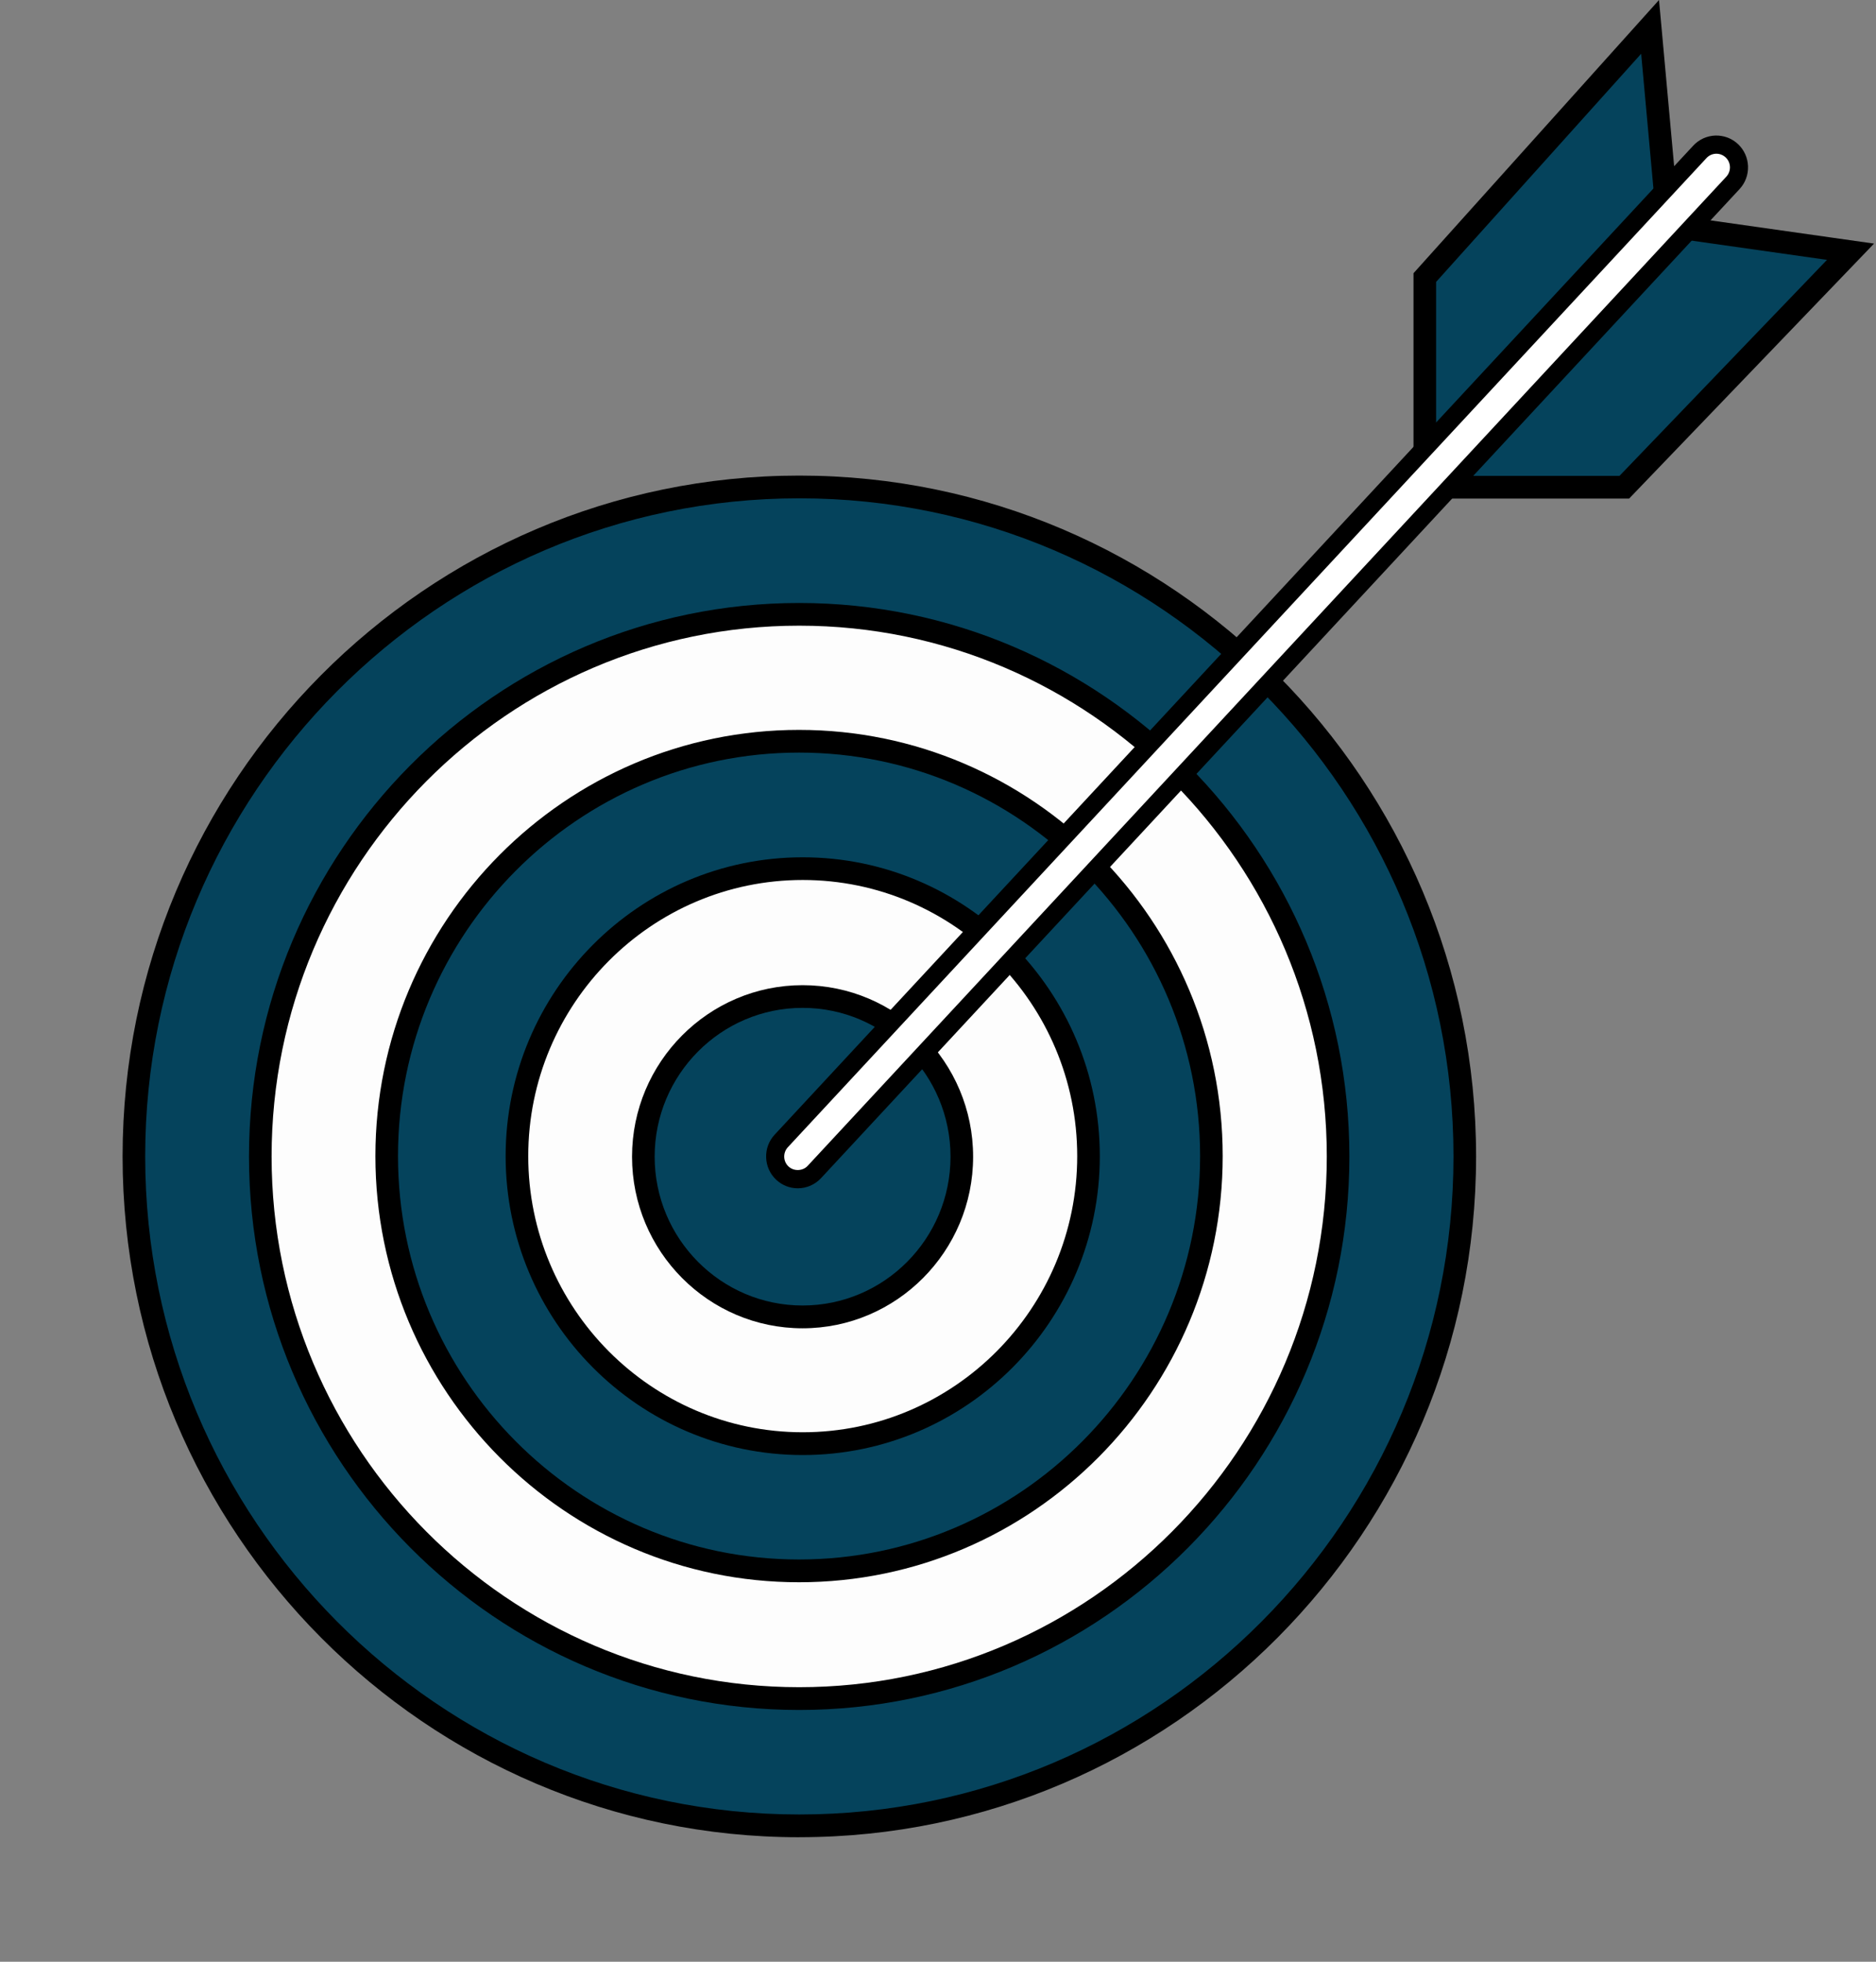
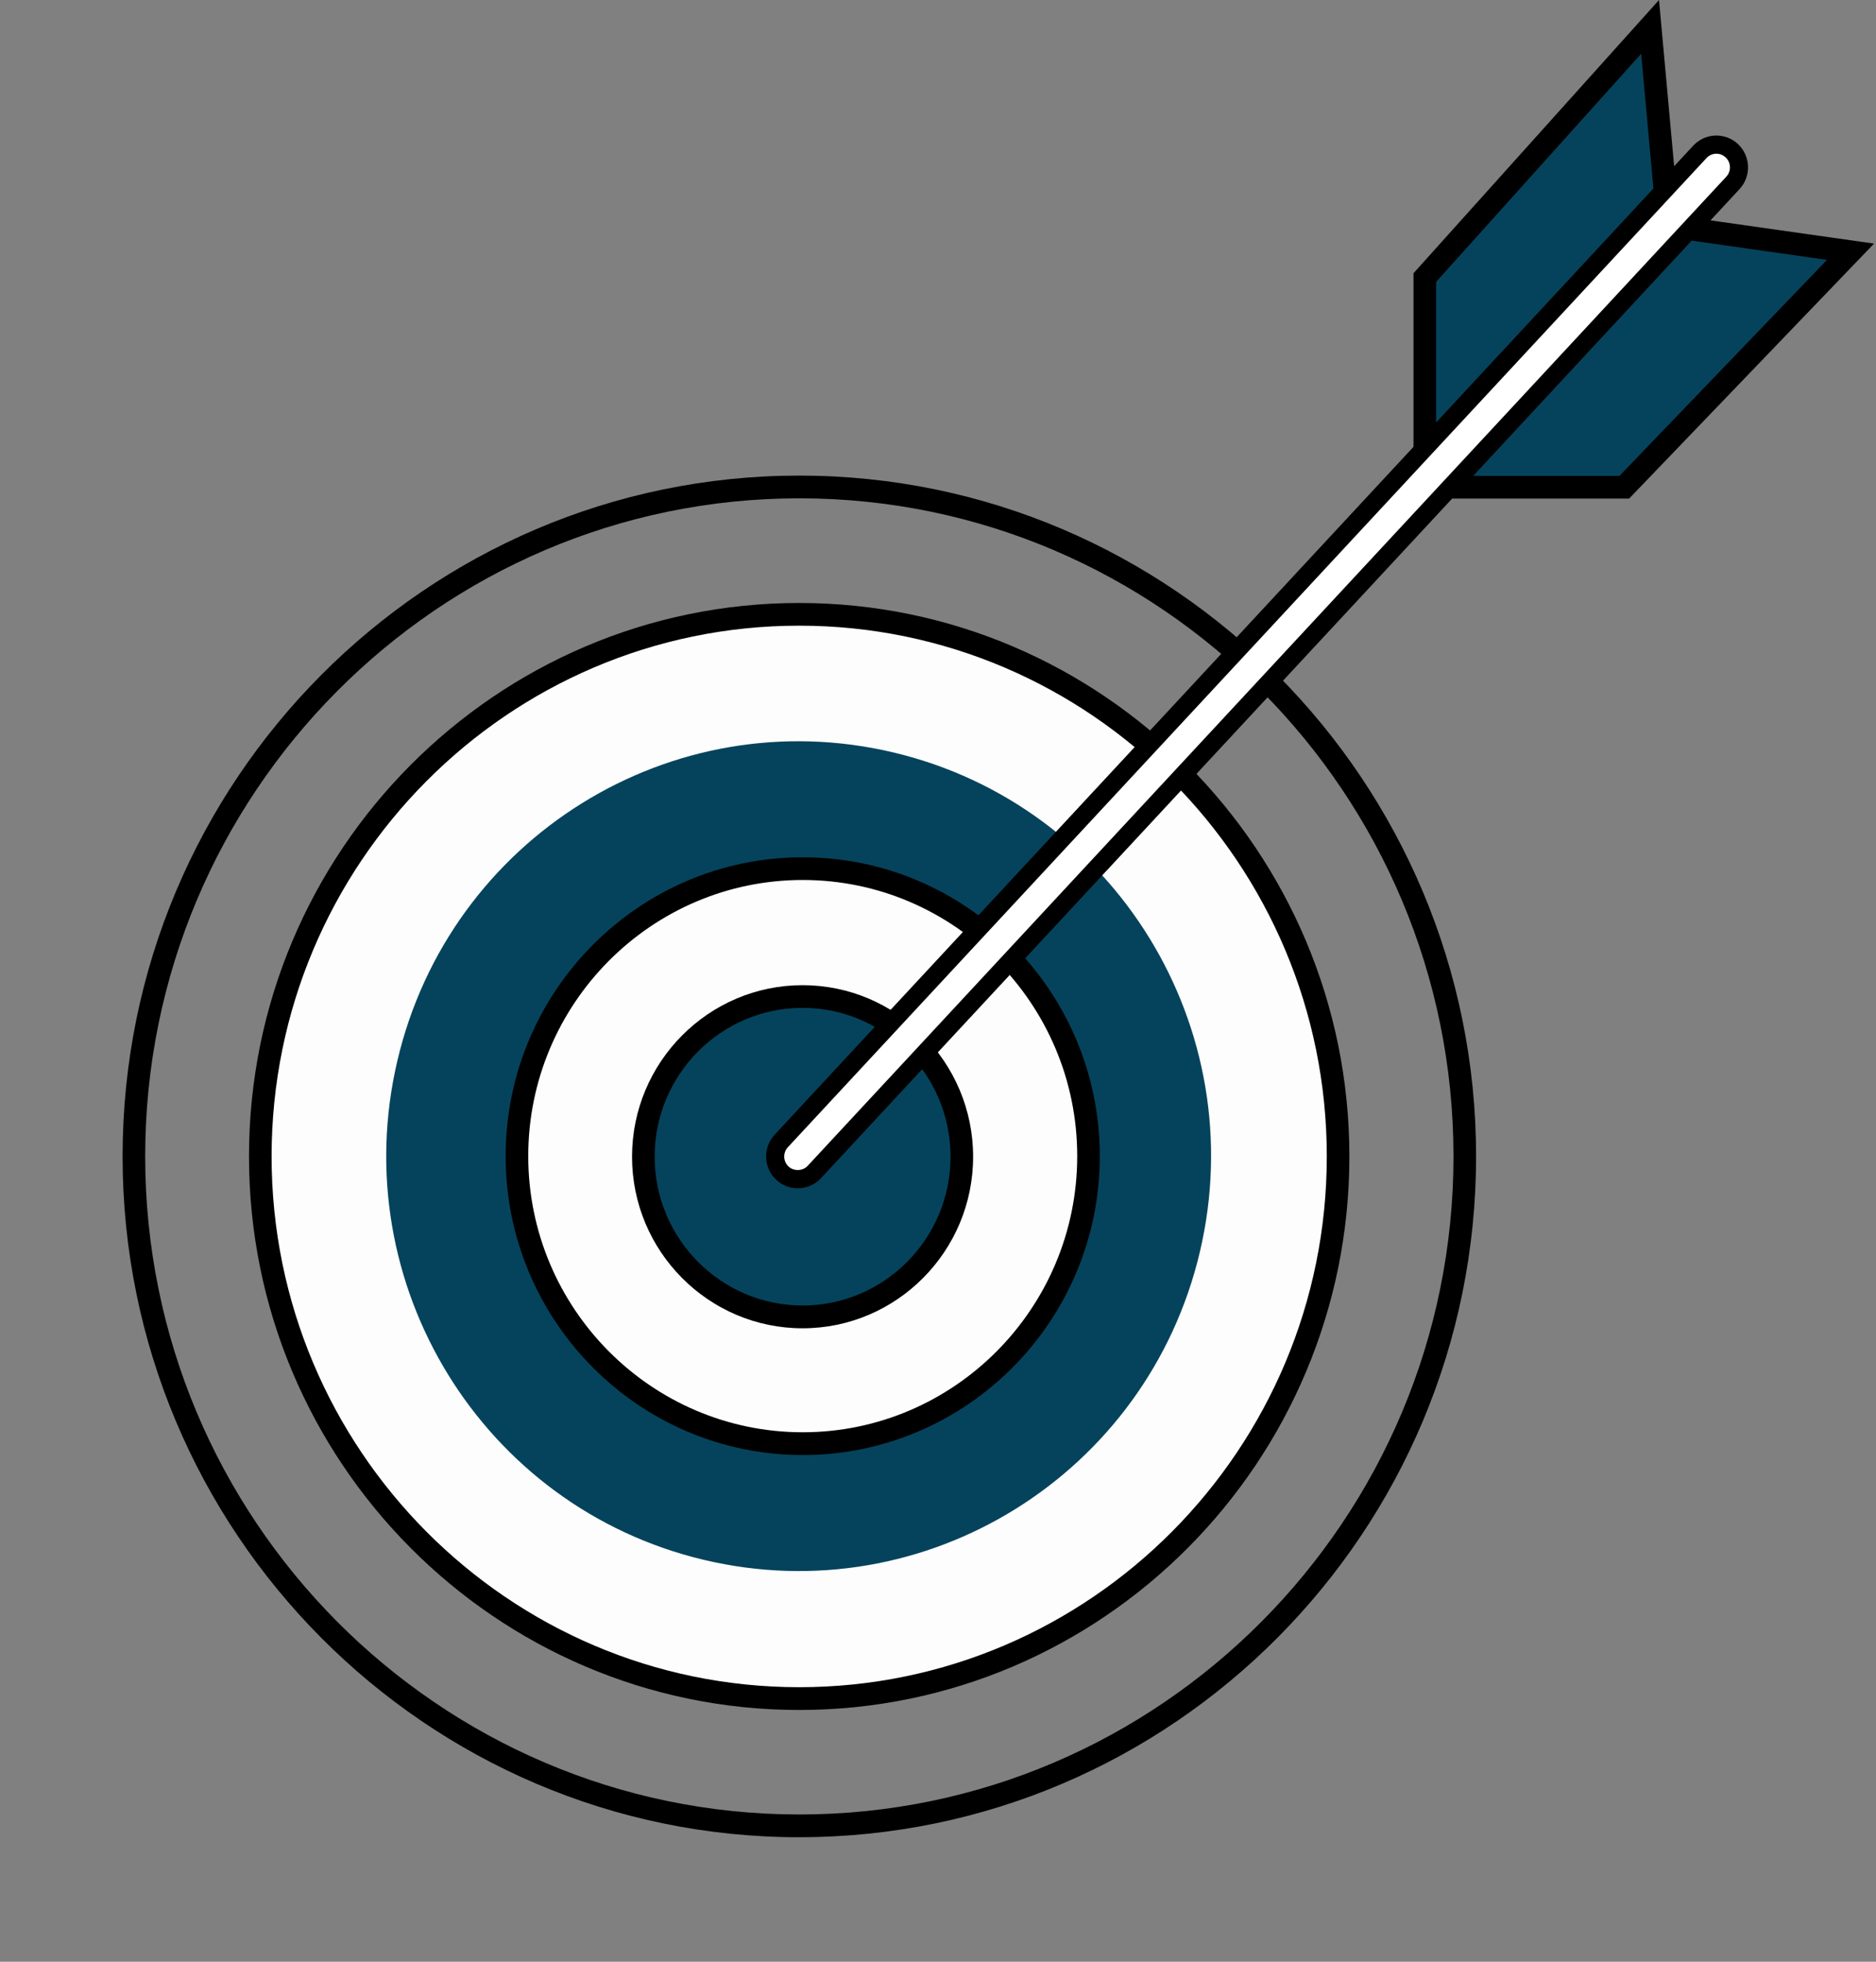
<svg xmlns="http://www.w3.org/2000/svg" width="110" height="115" viewBox="0 0 110 115" fill="none">
  <rect x="0" y="0" width="110" height="115" fill="#808080" stroke="none" />
  <path d="M83.33 28.554H95.288L108.552 14.75L97.599 13.196L83.33 28.554Z" fill="#05435C" />
  <path d="M95.523 29.228H81.758L97.301 12.494L109.885 14.28L95.523 29.228ZM84.808 27.895H94.961L107.126 15.234L97.8 13.909L84.808 27.895Z" fill="black" />
  <path d="M83.555 28.544V16.273L96.766 1.572L97.823 13.186L83.555 28.544Z" fill="#05435C" />
  <path d="M82.881 30.237V16.017L97.277 0L98.499 13.423L82.881 30.235V30.237ZM84.206 16.531V26.858L97.123 12.952L96.23 3.151L84.203 16.531H84.206Z" fill="black" />
-   <path d="M84.915 76.81C89.865 55.716 76.876 34.579 55.902 29.601C34.929 24.622 13.913 37.686 8.963 58.78C4.013 79.875 17.002 101.011 37.976 105.99C58.949 110.969 79.965 97.904 84.915 76.81Z" fill="#05435C" />
  <path d="M46.869 107.703C24.989 107.703 7.188 89.799 7.188 67.79C7.188 45.781 24.989 27.88 46.869 27.88C68.75 27.88 86.551 45.784 86.551 67.79C86.551 89.796 68.75 107.701 46.869 107.701V107.703ZM46.869 29.212C25.721 29.212 8.513 46.52 8.513 67.79C8.513 89.061 25.721 106.368 46.869 106.368C68.018 106.368 85.226 89.061 85.226 67.79C85.226 46.52 68.021 29.212 46.869 29.212Z" fill="black" />
  <path d="M77.526 75.086C81.534 58.003 71.015 40.886 54.031 36.855C37.046 32.823 20.027 43.403 16.018 60.485C12.009 77.568 22.529 94.684 39.514 98.716C56.498 102.748 73.517 92.168 77.526 75.086Z" fill="#FDFDFD" />
  <path d="M46.861 100.242C29.073 100.242 14.6 85.686 14.6 67.795C14.6 49.904 29.073 35.348 46.861 35.348C64.649 35.348 79.122 49.904 79.122 67.795C79.122 85.686 64.649 100.242 46.861 100.242ZM46.861 36.678C29.801 36.678 15.925 50.637 15.925 67.792C15.925 84.948 29.804 98.907 46.861 98.907C63.918 98.907 77.797 84.948 77.797 67.792C77.797 50.637 63.918 36.678 46.861 36.678Z" fill="black" />
  <path d="M70.361 73.362C73.428 60.291 65.38 47.194 52.383 44.109C39.387 41.024 26.365 49.119 23.298 62.19C20.231 75.261 28.279 88.358 41.276 91.443C54.272 94.528 67.294 86.433 70.361 73.362Z" fill="#05435C" />
-   <path d="M46.852 92.755C33.153 92.755 22.012 81.547 22.012 67.772C22.012 53.996 33.156 42.788 46.852 42.788C60.549 42.788 71.693 53.996 71.693 67.772C71.693 81.547 60.549 92.755 46.852 92.755ZM46.852 44.118C33.885 44.118 23.337 54.73 23.337 67.769C23.337 80.809 33.887 91.42 46.852 91.42C59.817 91.42 70.368 80.809 70.368 67.769C70.368 54.73 59.817 44.118 46.852 44.118Z" fill="black" />
  <path d="M47.08 84.638C37.838 84.638 30.322 77.076 30.322 67.784C30.322 58.492 37.841 50.93 47.08 50.93C56.318 50.93 63.837 58.492 63.837 67.784C63.837 77.076 56.318 84.638 47.08 84.638Z" fill="#FDFDFD" />
  <path d="M47.068 85.297C37.461 85.297 29.648 77.436 29.648 67.777C29.648 58.117 37.464 50.256 47.068 50.256C56.673 50.256 64.488 58.117 64.488 67.777C64.488 77.436 56.673 85.297 47.068 85.297ZM47.068 51.586C38.193 51.586 30.974 58.85 30.974 67.774C30.974 76.698 38.195 83.962 47.068 83.962C55.941 83.962 63.163 76.698 63.163 67.774C63.163 58.85 55.941 51.586 47.068 51.586Z" fill="black" />
  <path d="M47.071 77.208C52.228 77.208 56.408 73.003 56.408 67.817C56.408 62.631 52.228 58.426 47.071 58.426C41.915 58.426 37.734 62.631 37.734 67.817C37.734 73.003 41.915 77.208 47.071 77.208Z" fill="#05435C" />
  <path d="M47.06 77.867C41.545 77.867 37.06 73.354 37.06 67.81C37.06 62.265 41.547 57.753 47.06 57.753C52.572 57.753 57.059 62.265 57.059 67.81C57.059 73.354 52.572 77.867 47.06 77.867ZM47.06 59.083C42.276 59.083 38.386 62.996 38.386 67.807C38.386 72.618 42.276 76.531 47.06 76.531C51.843 76.531 55.734 72.618 55.734 67.807C55.734 62.996 51.843 59.083 47.06 59.083Z" fill="black" />
  <path d="M46.696 69.127C46.373 69.127 46.047 69.007 45.792 68.767C45.257 68.266 45.228 67.421 45.729 66.882L99.589 8.903C100.088 8.364 100.928 8.335 101.463 8.839C101.998 9.342 102.027 10.185 101.527 10.723L47.666 68.706C47.406 68.986 47.051 69.129 46.699 69.129L46.696 69.127Z" fill="white" />
  <path d="M46.778 69.66C46.306 69.66 45.856 69.482 45.511 69.157C45.148 68.816 44.941 68.355 44.923 67.856C44.907 67.358 45.082 66.883 45.421 66.518L99.284 8.538C99.624 8.173 100.082 7.965 100.578 7.946C101.073 7.933 101.545 8.106 101.908 8.447C102.271 8.789 102.478 9.25 102.496 9.748C102.512 10.247 102.337 10.721 101.998 11.086L48.138 69.069C47.788 69.445 47.295 69.66 46.781 69.66H46.778ZM100.641 9.012C100.641 9.012 100.623 9.012 100.615 9.012C100.403 9.02 100.207 9.108 100.061 9.266L46.198 67.251C46.052 67.408 45.978 67.611 45.983 67.824C45.991 68.037 46.078 68.234 46.235 68.381C46.545 68.674 47.07 68.656 47.358 68.344L101.222 10.358C101.367 10.201 101.442 9.999 101.436 9.785C101.428 9.572 101.341 9.375 101.185 9.228C101.036 9.09 100.845 9.012 100.644 9.012H100.641Z" fill="black" />
</svg>